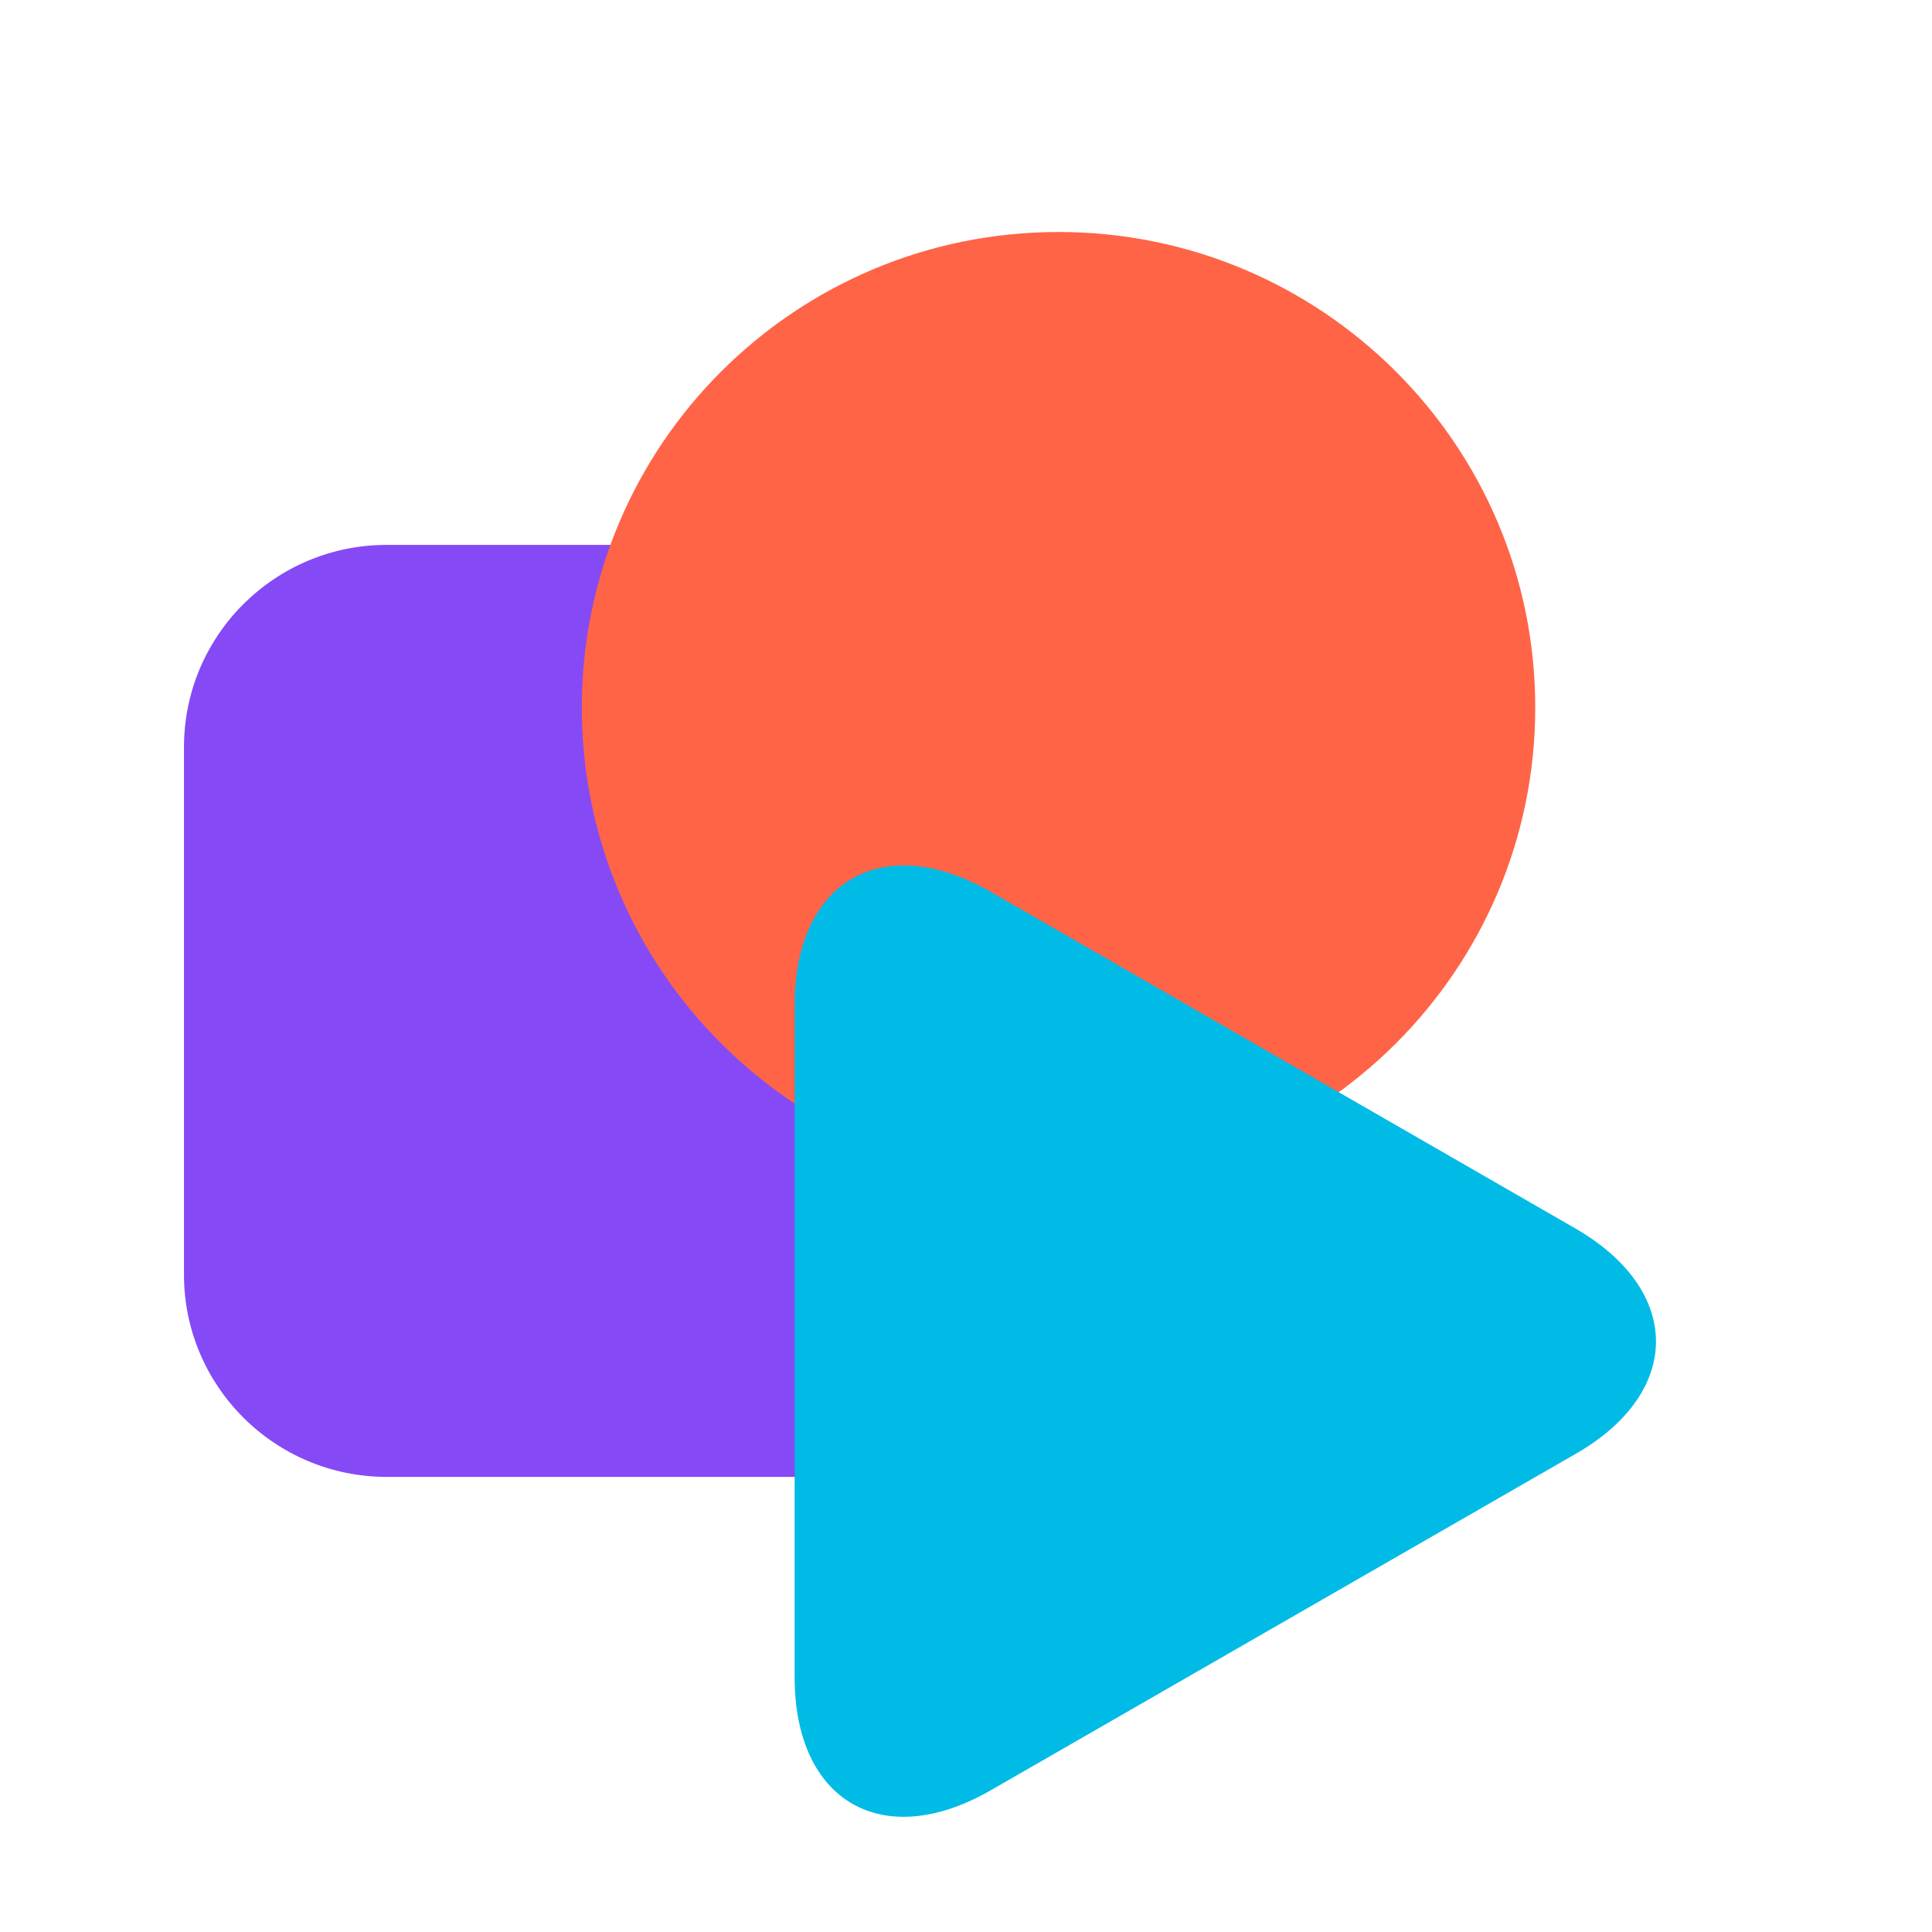
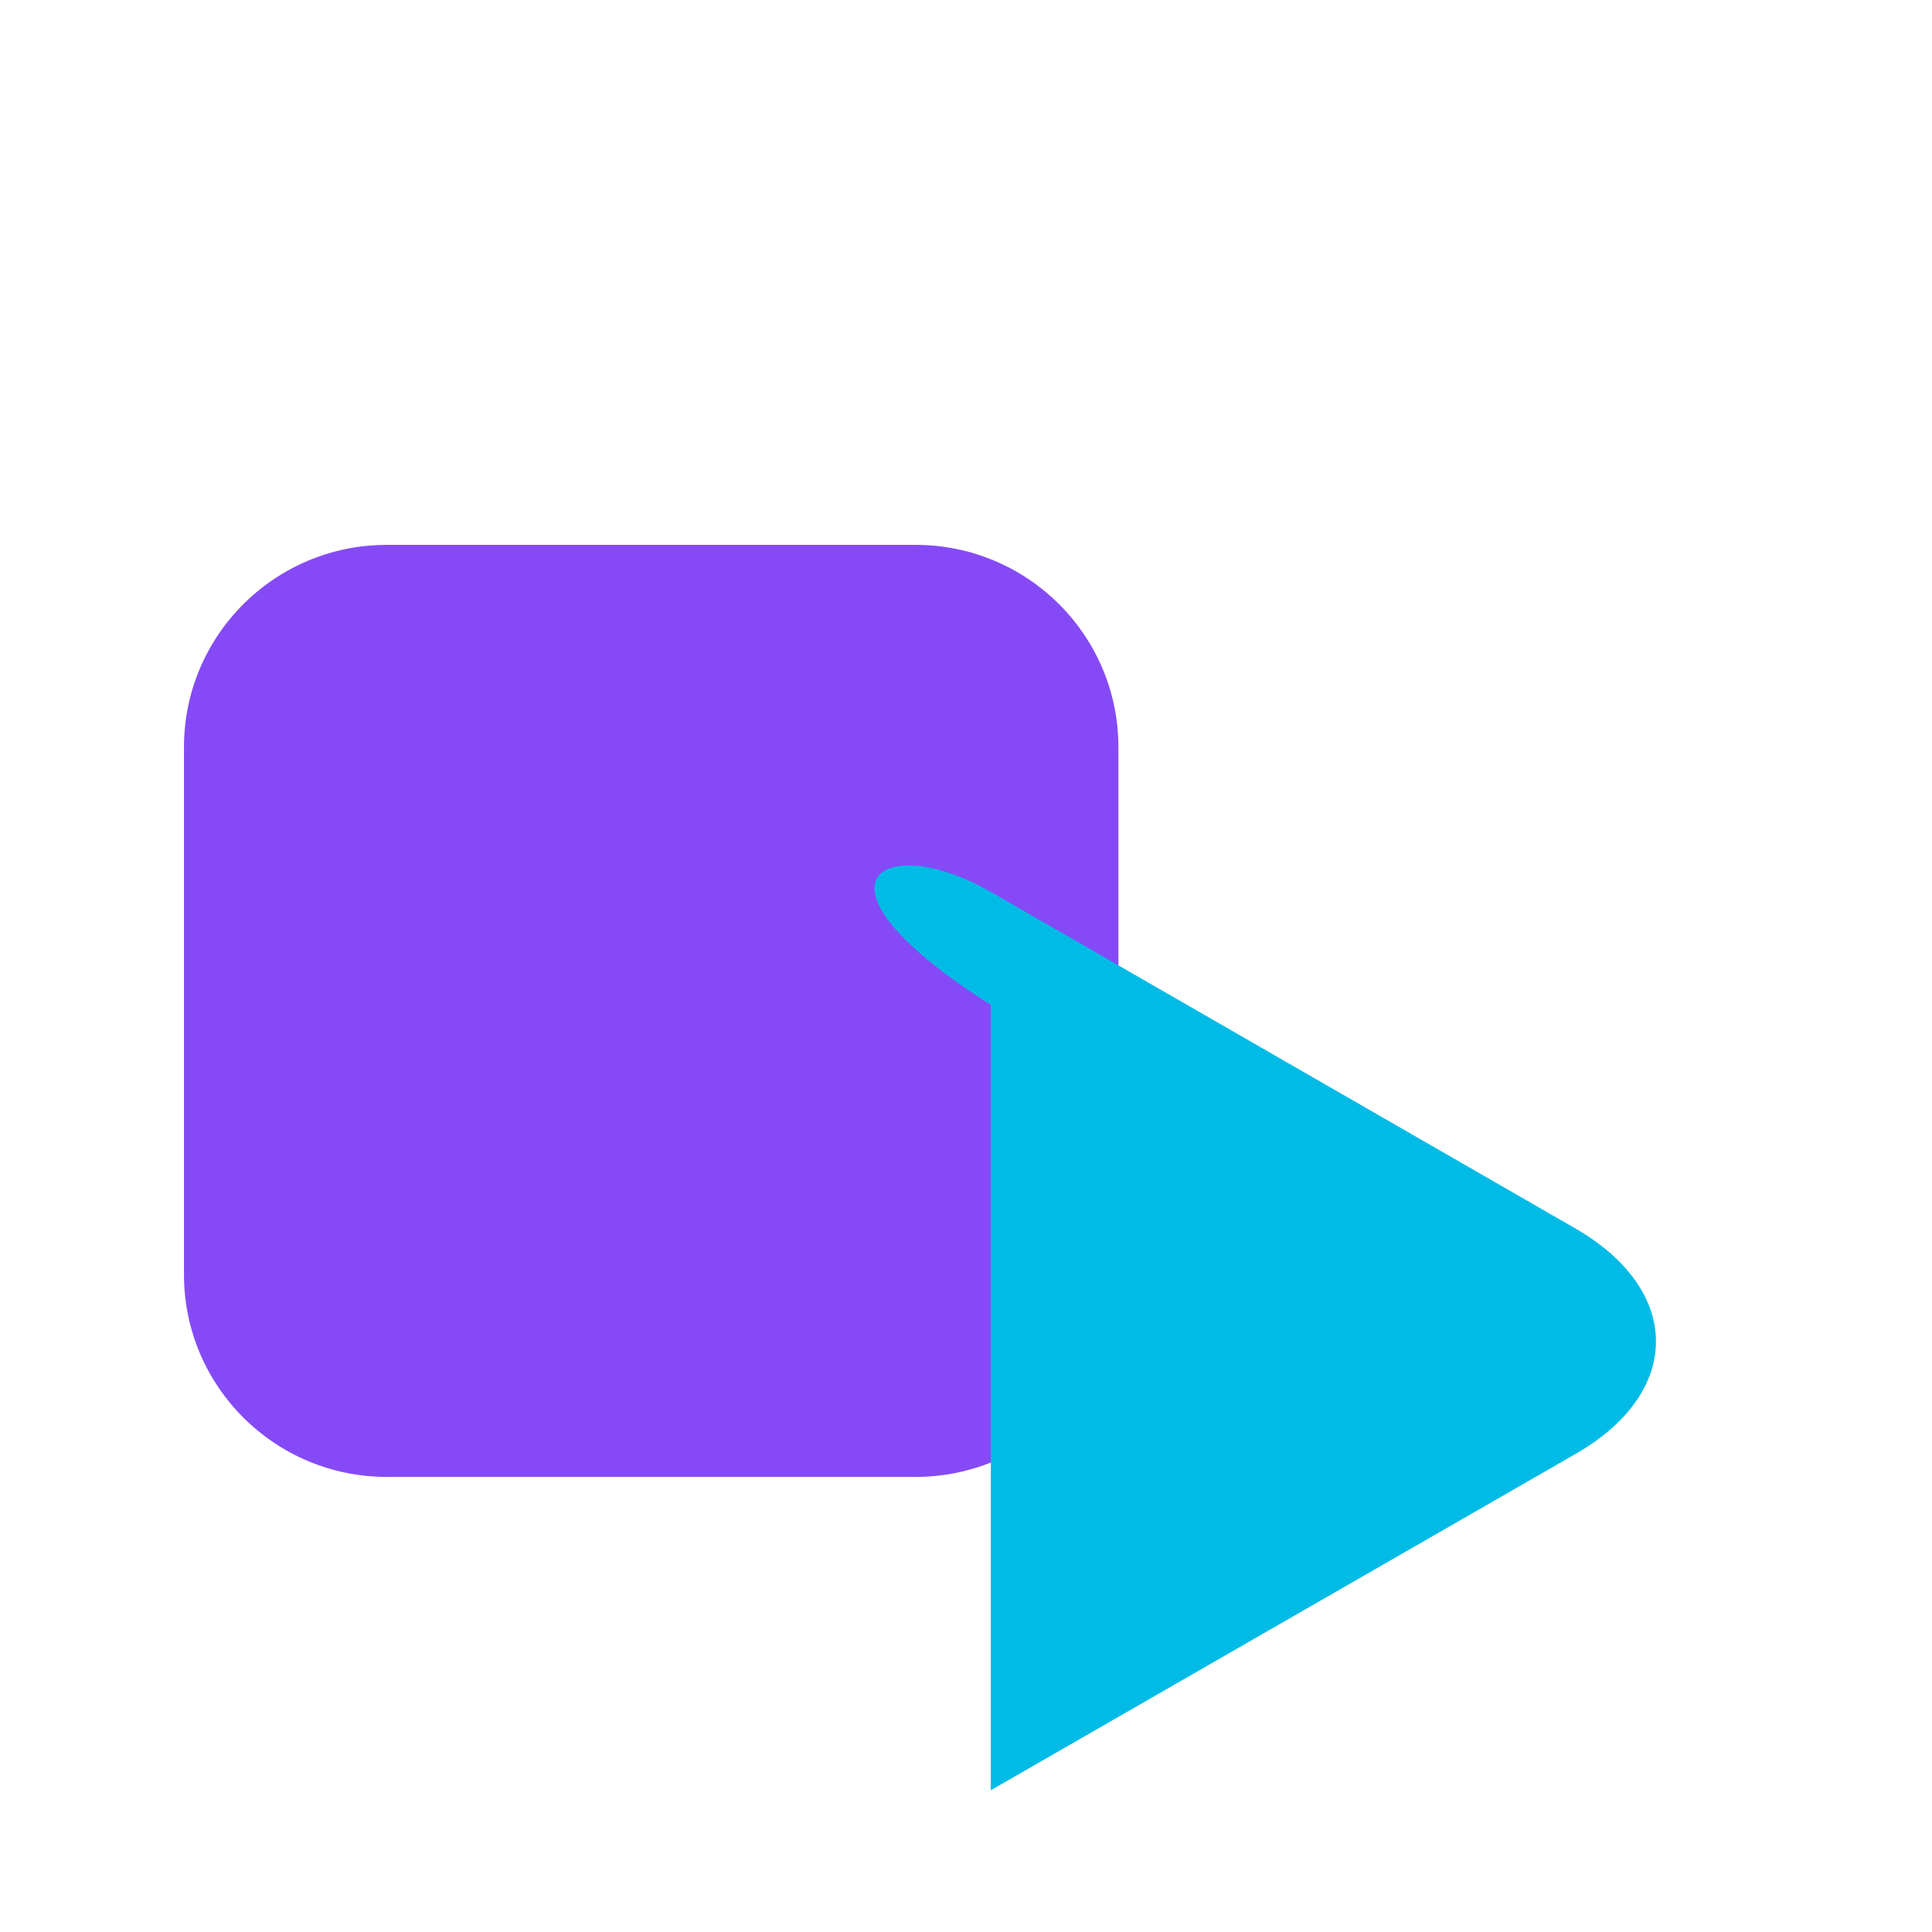
<svg xmlns="http://www.w3.org/2000/svg" width="36" height="36" viewBox="0 0 36 36" fill="none">
  <path d="M17.06 10.153H7.208C5.121 10.153 3.428 11.841 3.428 13.923V23.75C3.428 25.832 5.121 27.52 7.208 27.52H17.06C19.148 27.52 20.84 25.832 20.84 23.75V13.923C20.84 11.841 19.148 10.153 17.06 10.153Z" fill="#854AF6" />
-   <path d="M19.724 22.043C24.63 22.043 28.607 18.076 28.607 13.183C28.607 8.29 24.63 4.323 19.724 4.323C14.818 4.323 10.841 8.29 10.841 13.183C10.841 18.076 14.818 22.043 19.724 22.043Z" fill="#FF6447" />
-   <path d="M29.349 22.887C31.359 24.045 31.359 25.95 29.349 27.097L18.462 33.359C16.452 34.517 14.807 33.571 14.807 31.254V18.724C14.807 16.41 16.452 15.464 18.462 16.619L29.349 22.887Z" fill="#00BBE6" />
+   <path d="M29.349 22.887C31.359 24.045 31.359 25.95 29.349 27.097L18.462 33.359V18.724C14.807 16.41 16.452 15.464 18.462 16.619L29.349 22.887Z" fill="#00BBE6" />
</svg>